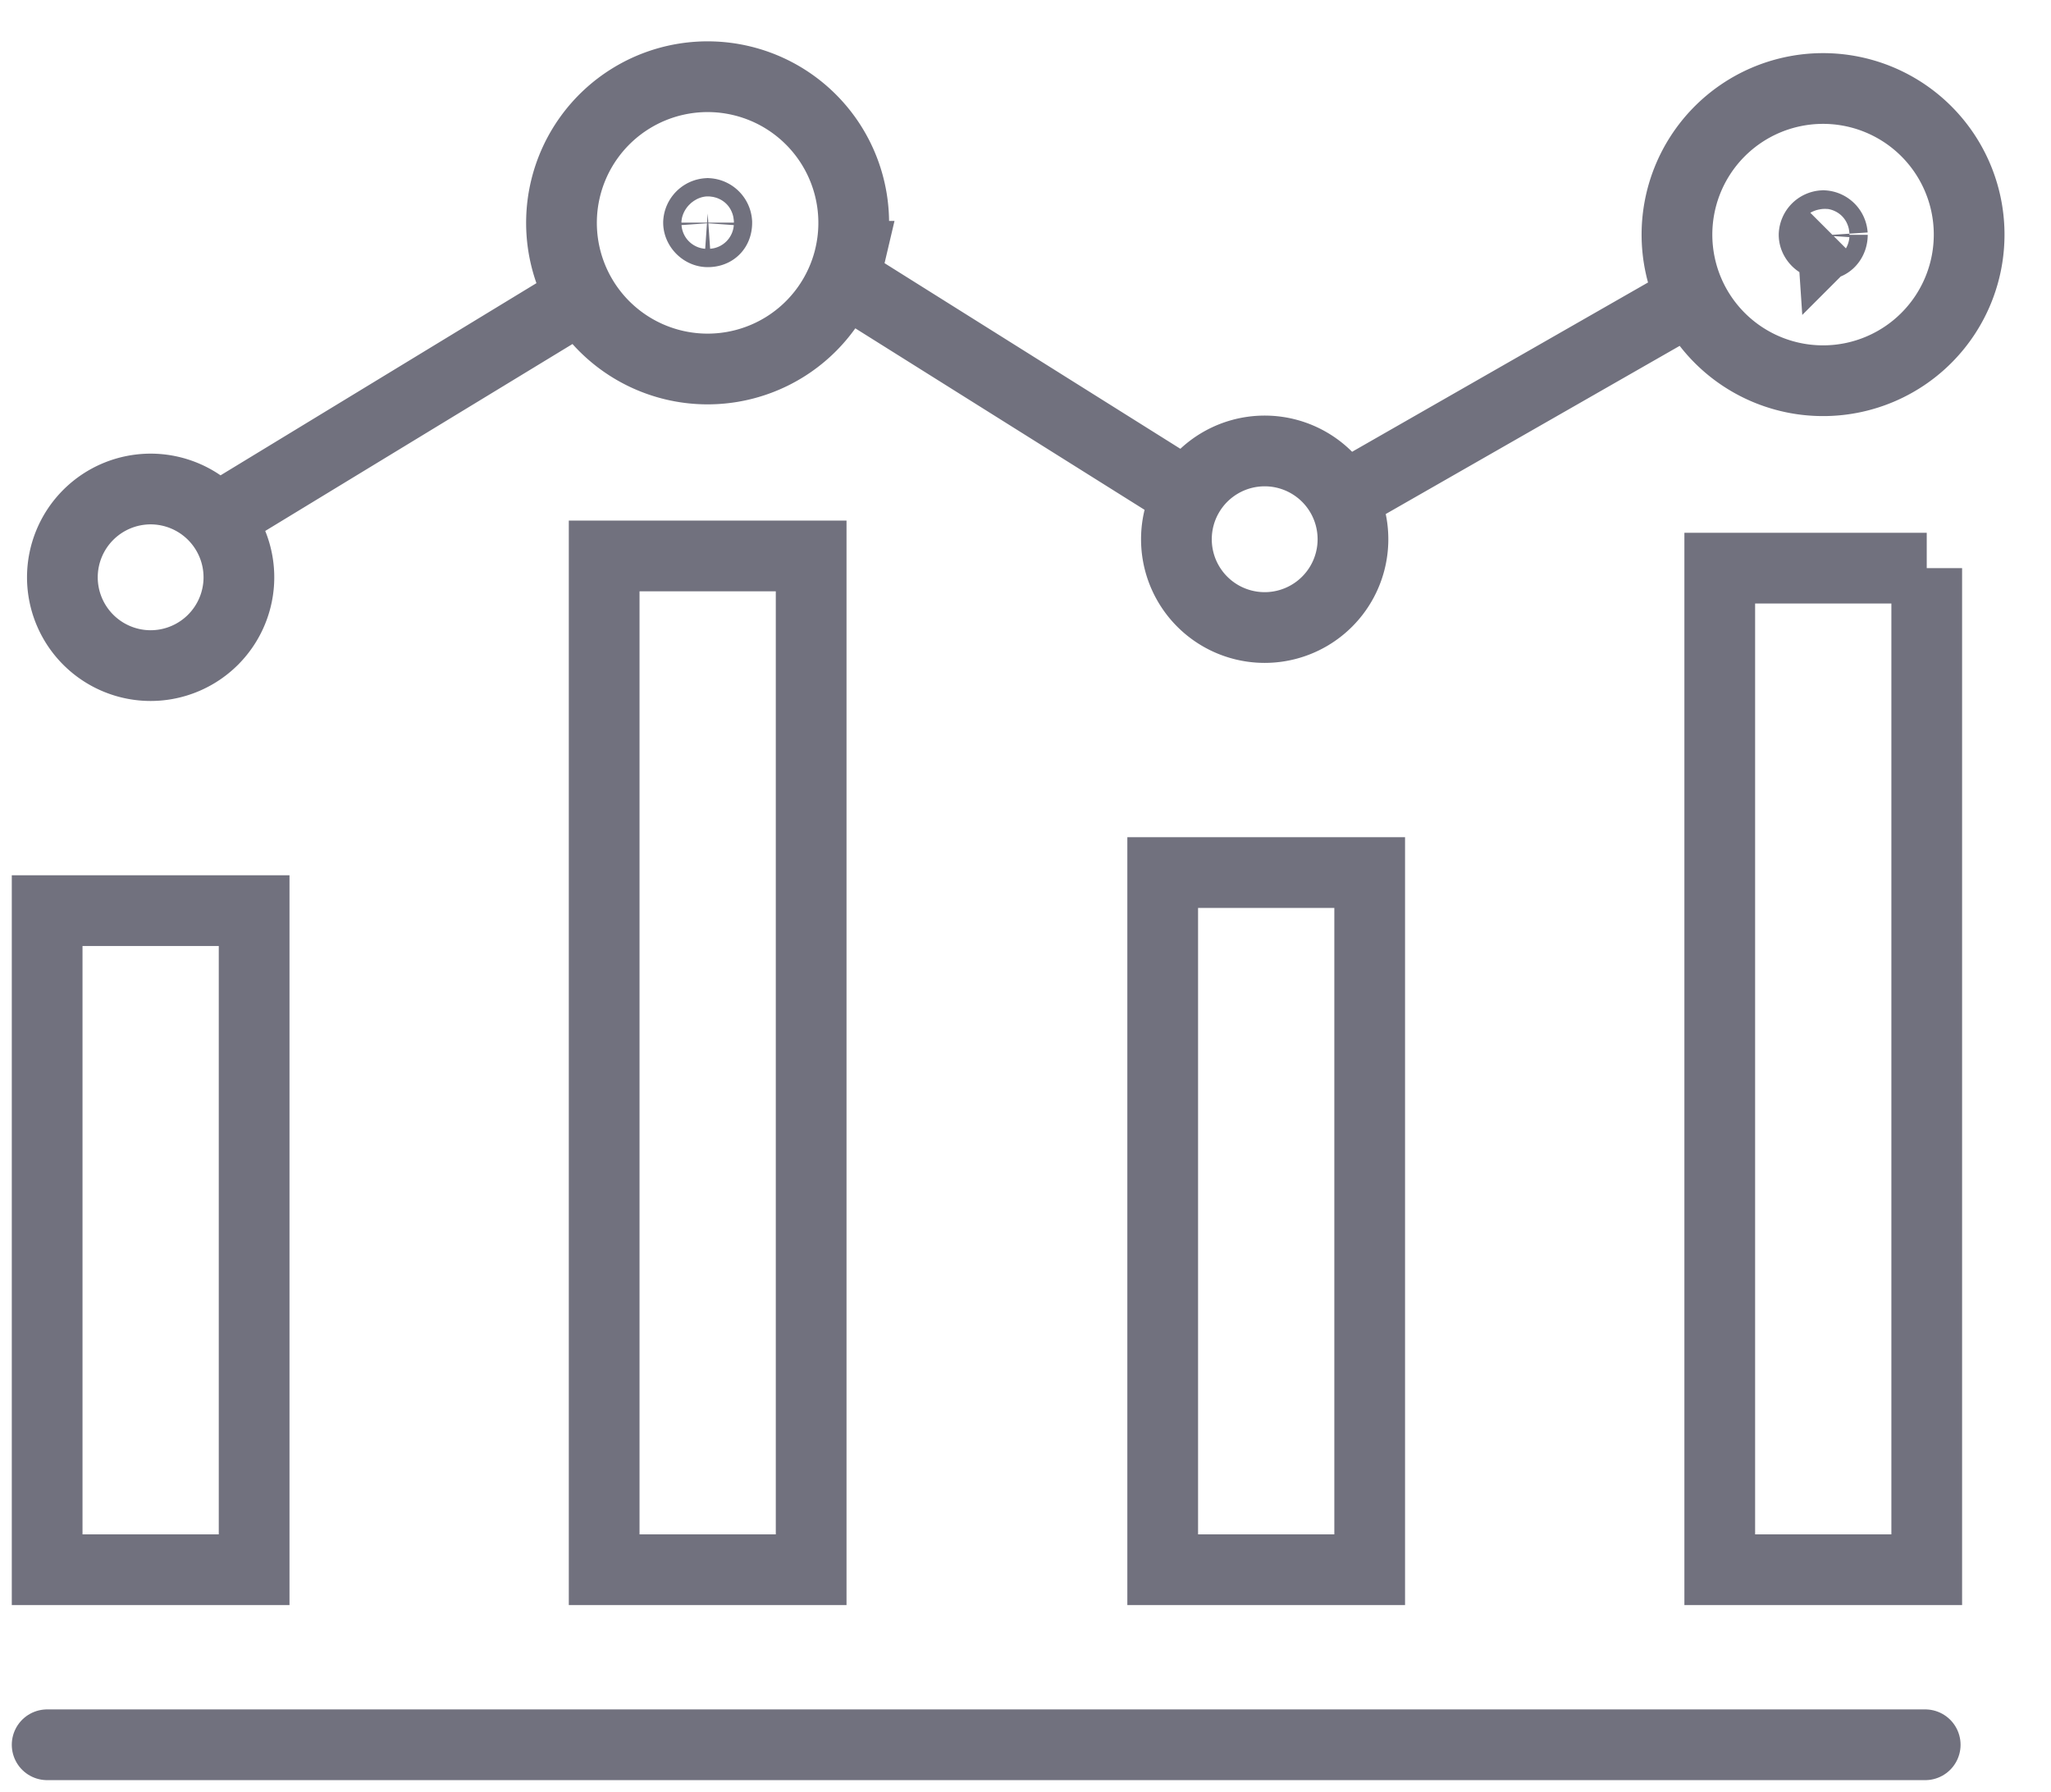
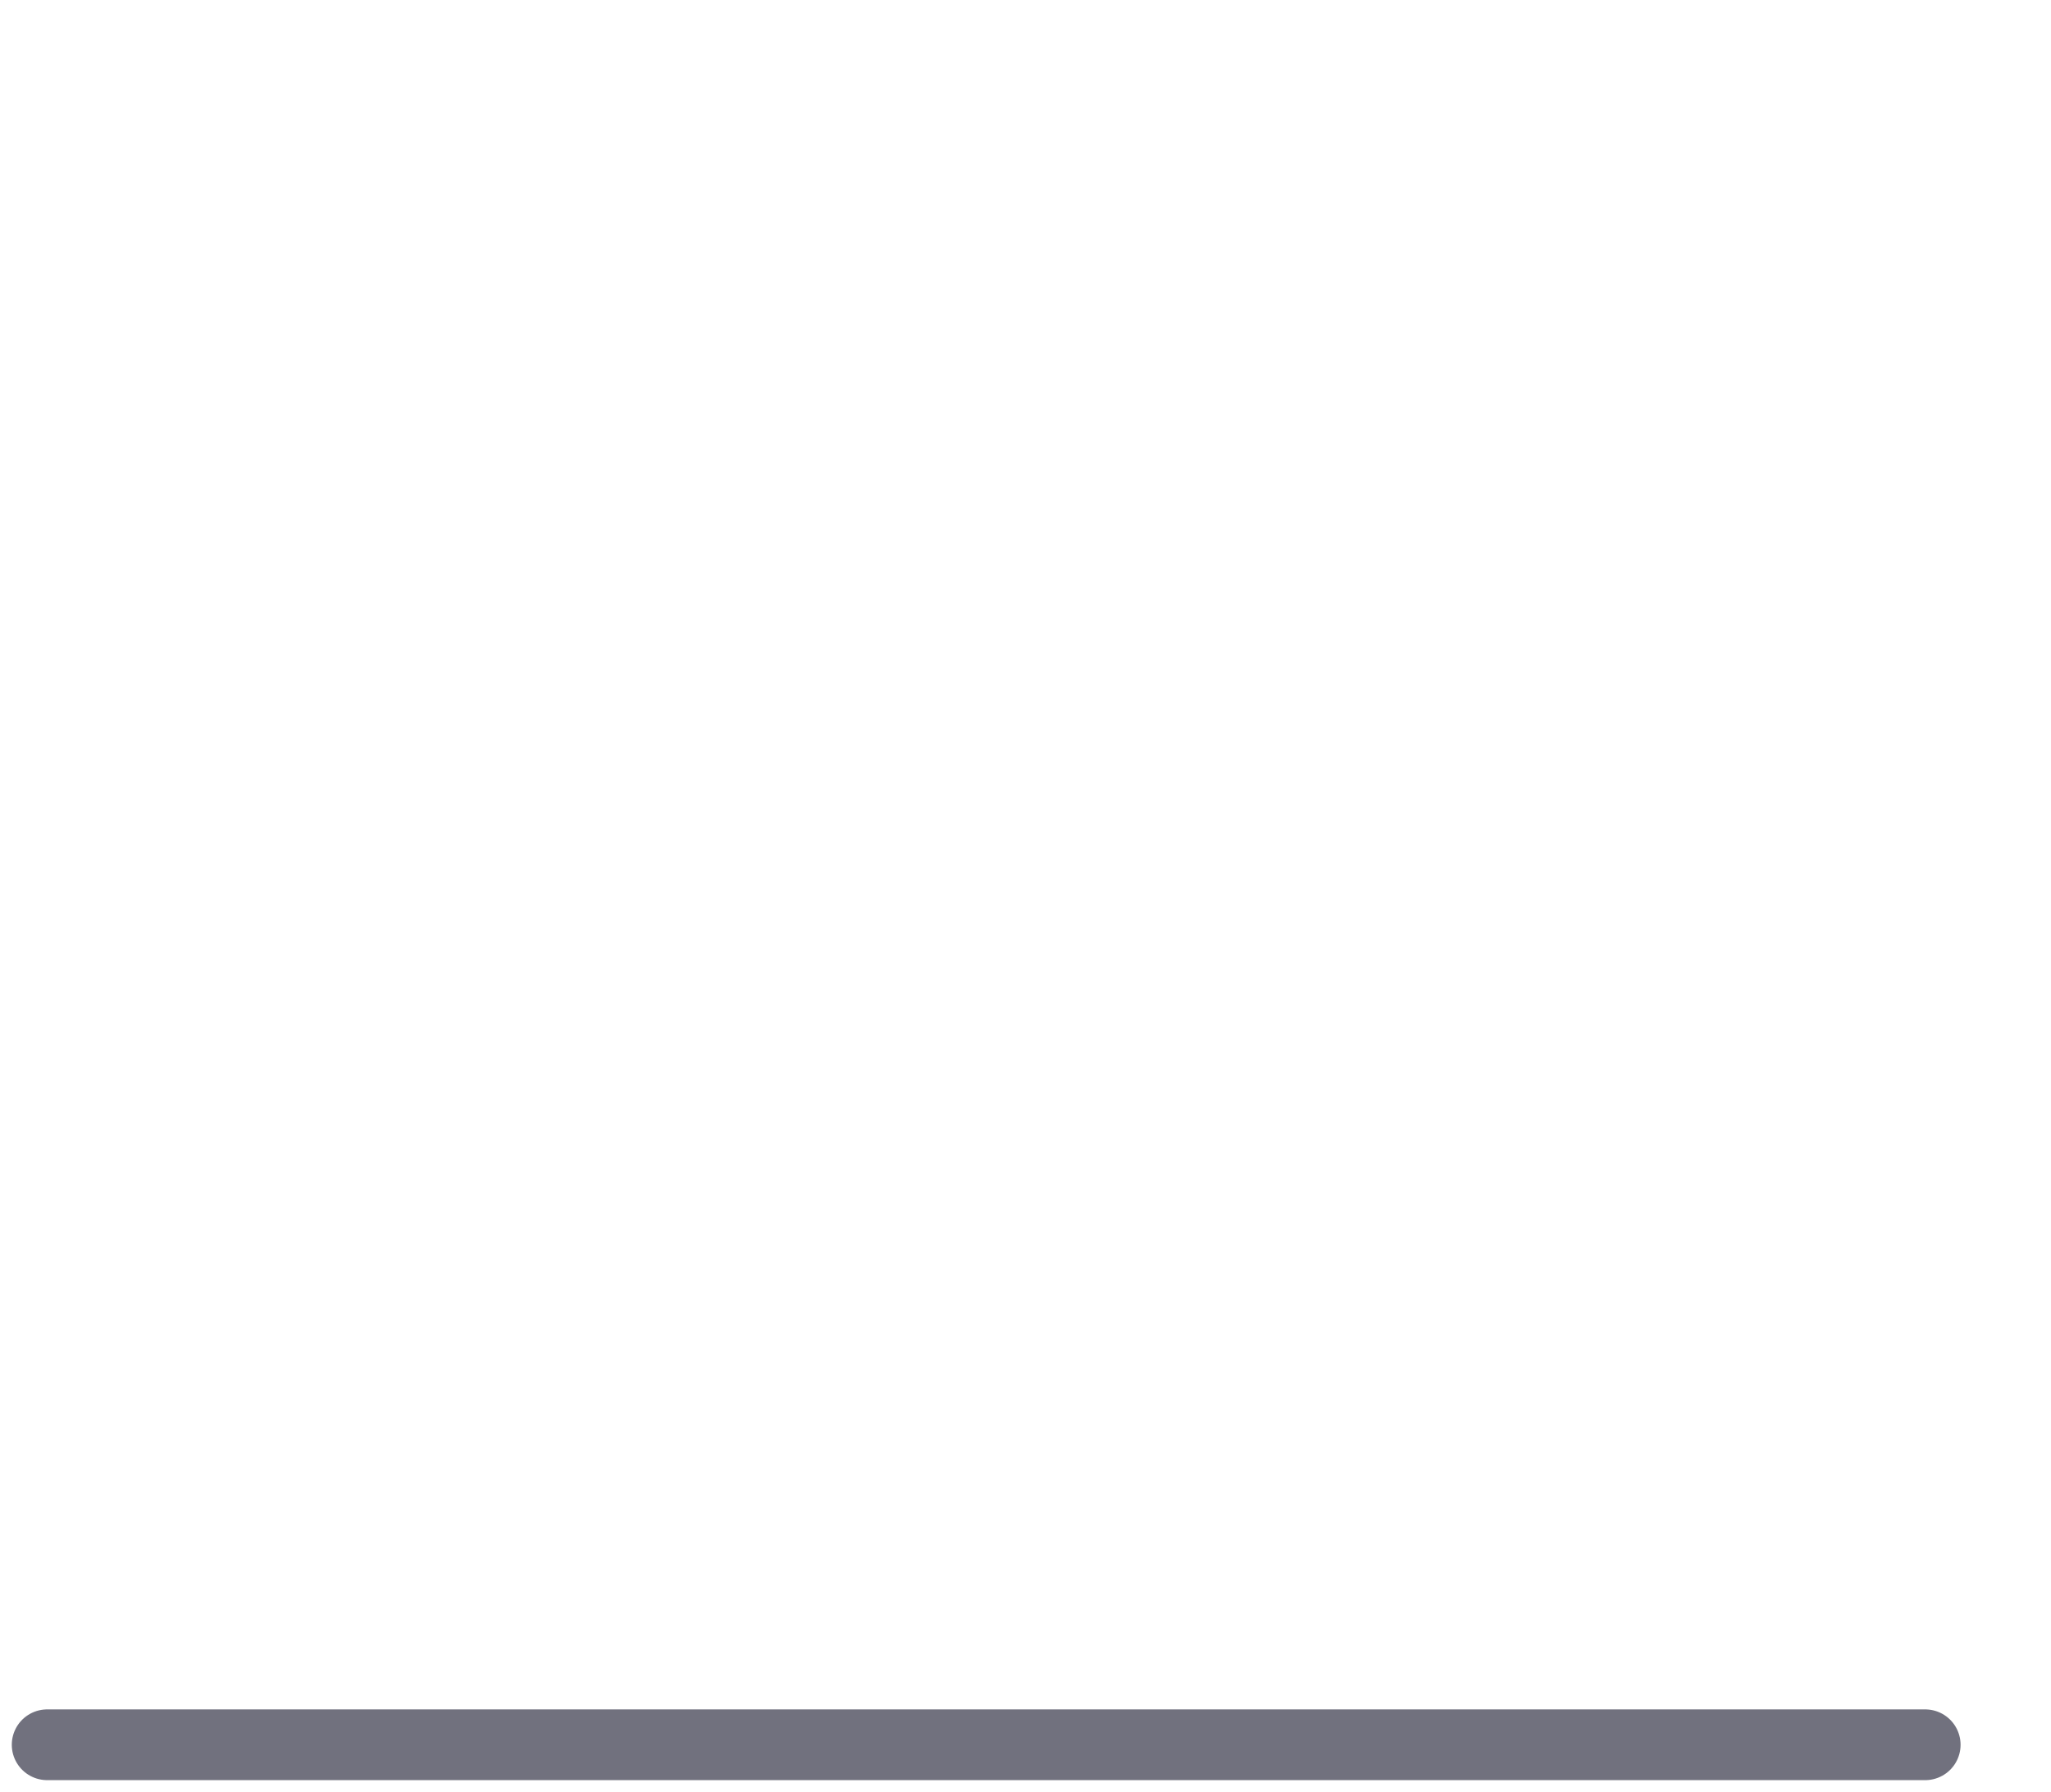
<svg xmlns="http://www.w3.org/2000/svg" width="87" height="76" fill="none">
-   <path d="M30.405 9.442a.417.417 0 0 0-.387-.387.417.417 0 0 0-.387.387c0 .194.193.388.387.388.258 0 .387-.13.387-.388zm47.321.517a.417.417 0 0 0-.387-.388.416.416 0 0 0-.388.388c0 .193.194.387.388.387.194.065.387-.129.387-.387z" stroke="#71717E" stroke-width="3" stroke-miterlimit="10" />
  <path d="M2 74h79.664" stroke="#71717E" stroke-width="3" stroke-miterlimit="10" stroke-linecap="round" />
-   <path d="M10.78 38.622H2v27.954h8.78V38.622zm70.949-14.525h-8.78v42.479h8.78v-42.48zm-47.321-.517h-8.78v42.996h8.78V23.58zm1.641-12.71a6.198 6.198 0 1 0-12.067-2.837A6.198 6.198 0 0 0 36.05 10.87zm42.571 5.142a6.197 6.197 0 1 0-2.578-12.123 6.197 6.197 0 0 0 2.578 12.123zM58.1 37.008h-8.78v29.568h8.78V37.008zm-4.454-10.393a3.744 3.744 0 1 0 0-7.489 3.744 3.744 0 0 0 0 7.489zm-43.512-2.131A3.747 3.747 0 0 0 6.39 20.74a3.747 3.747 0 0 0-3.744 3.744A3.747 3.747 0 0 0 6.39 28.23a3.747 3.747 0 0 0 3.744-3.745zm-.968-2.453l15.494-9.425m11.104-.776l14.202 8.91m6.972.387l14.784-8.457" stroke="#71717E" stroke-width="3" stroke-miterlimit="10" />
</svg>